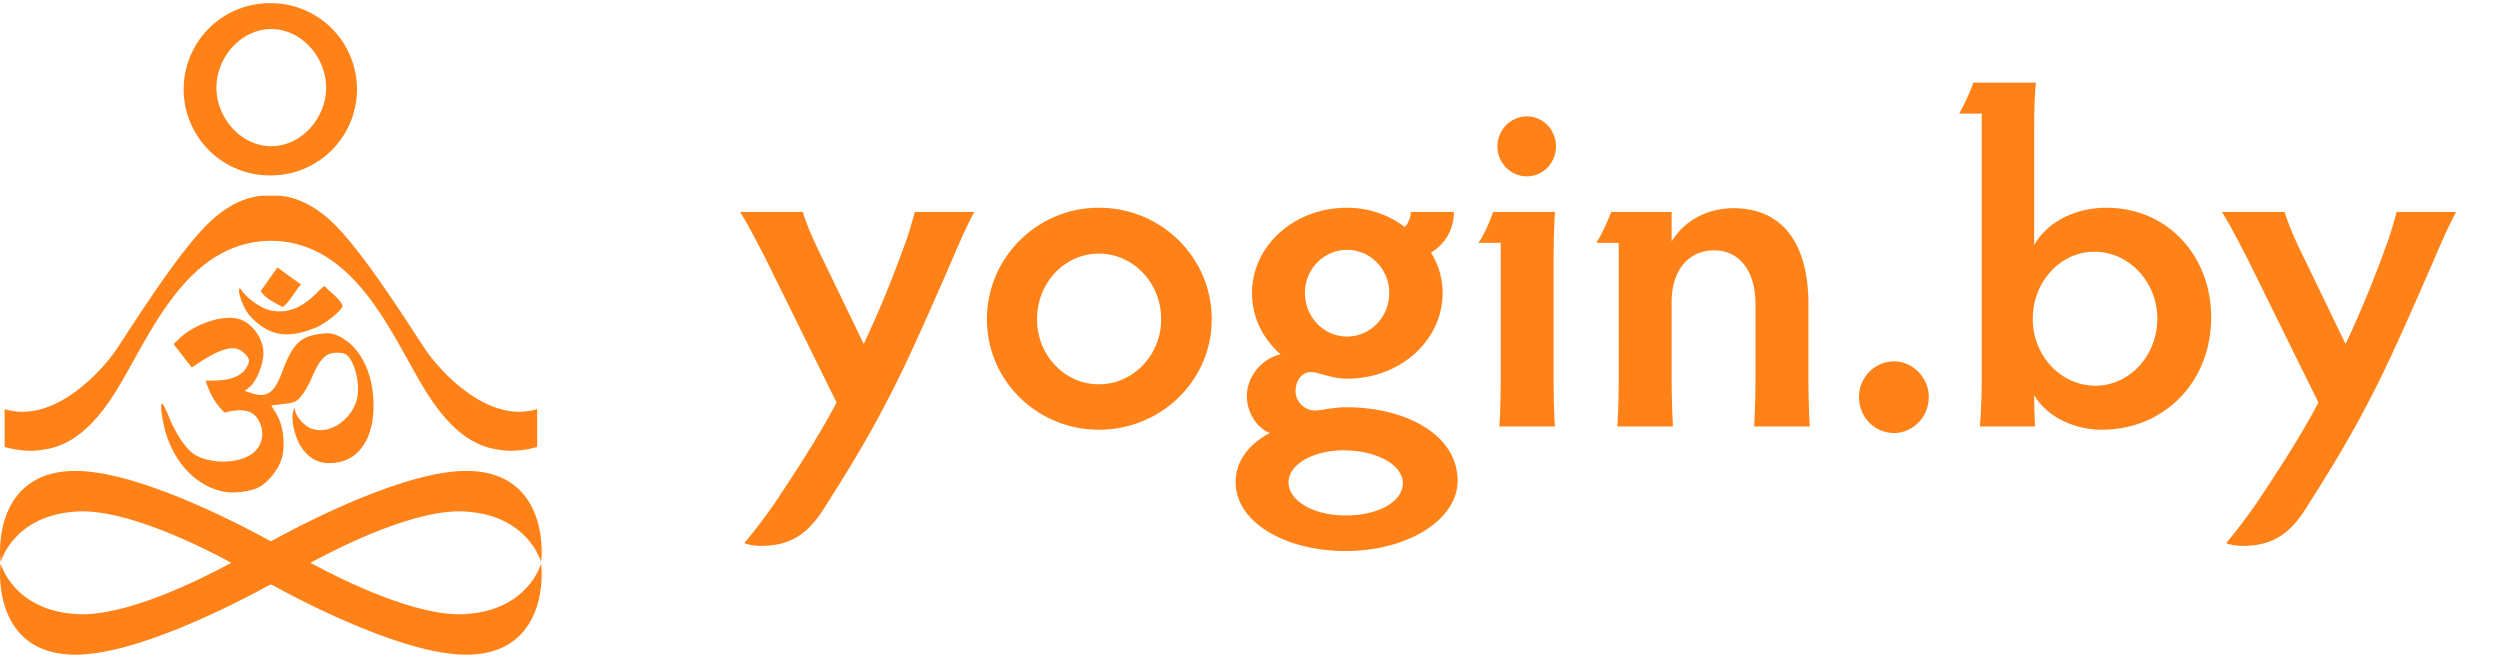
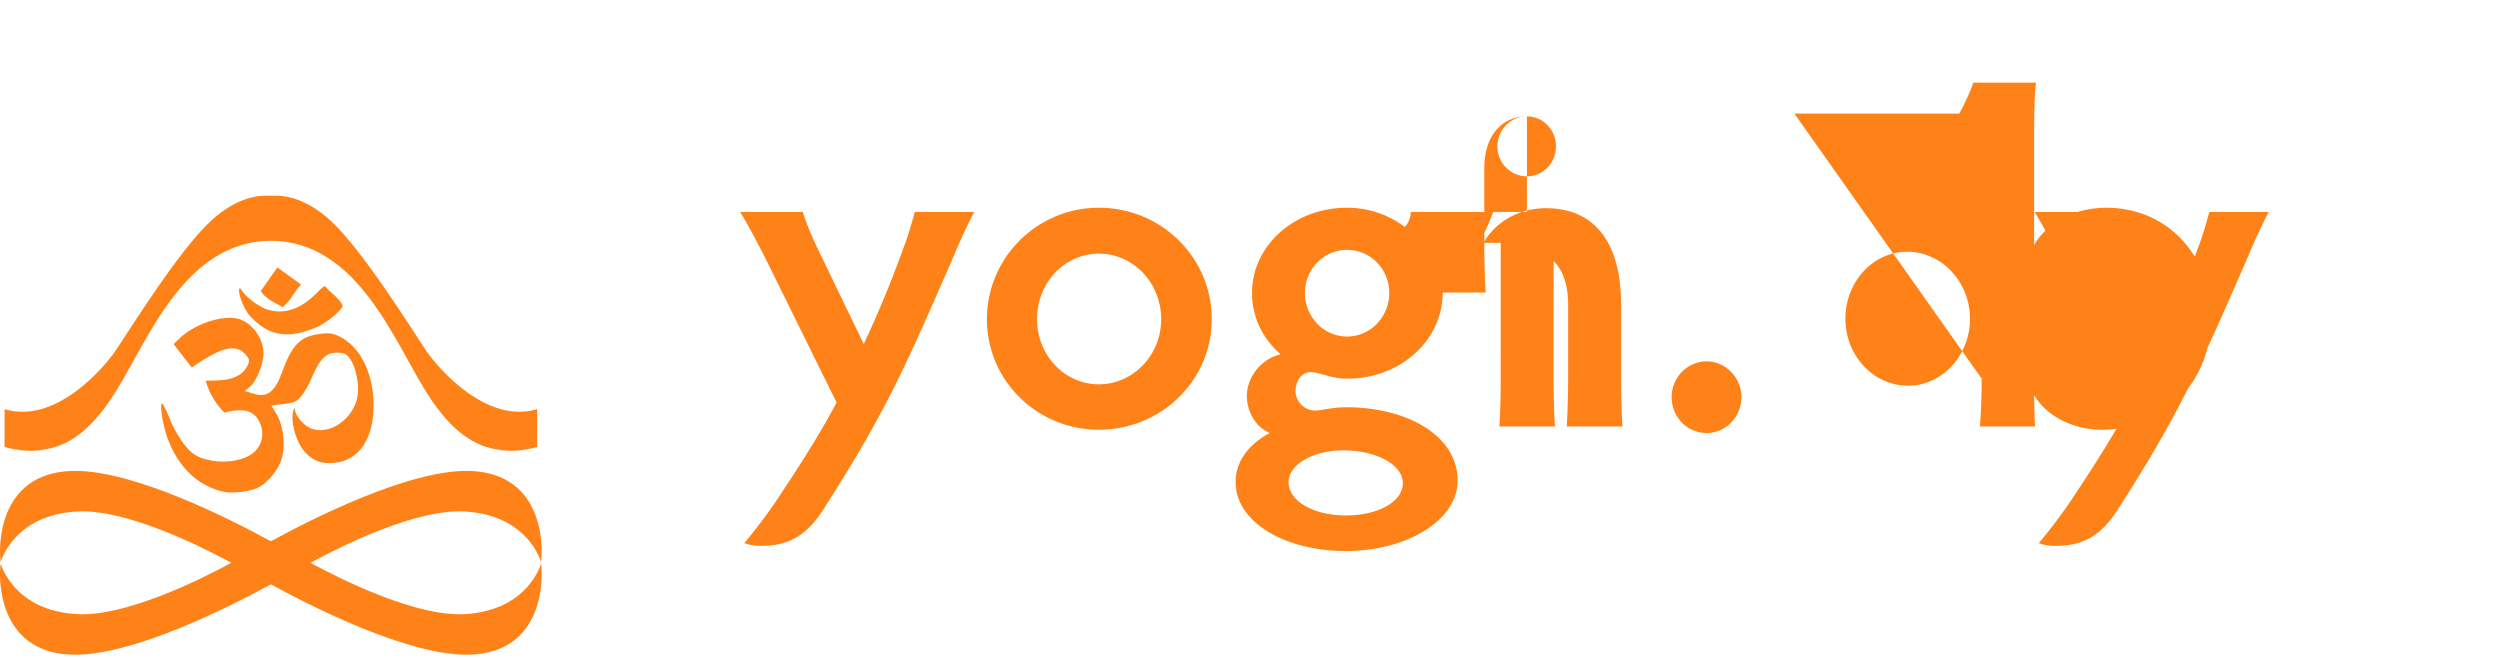
<svg xmlns="http://www.w3.org/2000/svg" id="lay1" viewBox="0 0 190 50">
  <style>.st0{fill:#ff8219}</style>
-   <path d="M20.585.242a6.545 6.545 0 1 0 0 13.089 6.545 6.545 0 0 0 0-13.09m.032 10.867c-2.302 0-4.168-2.147-4.168-4.448s1.866-4.45 4.168-4.45 4.167 2.148 4.167 4.45-1.865 4.448-4.167 4.448" class="st0" />
  <path d="M35.33 38.873c-3.639-.212-9.206 2.53-11.74 3.9 2.534 1.37 8.101 4.111 11.74 3.9 4.838-.281 5.787-3.836 5.787-3.836.157.882.35 6.738-5.41 6.918-4.613.143-12.238-3.768-15.089-5.33l-.033.017-.033-.017c-2.851 1.562-10.475 5.473-15.09 5.33-5.758-.18-5.565-6.036-5.408-6.918 0 0 .948 3.555 5.786 3.836 3.64.211 9.206-2.53 11.74-3.9-2.534-1.37-8.1-4.112-11.74-3.9-4.838.281-5.786 3.836-5.786 3.836-.157-.882-.35-6.738 5.409-6.918 4.614-.144 12.238 3.768 15.09 5.33l.032-.017.033.017c2.851-1.562 10.476-5.474 15.09-5.33 5.759.18 5.566 6.036 5.409 6.918 0 0-.949-3.555-5.786-3.836m-2.939-12.218c-.932-1.36-4.823-7.676-7.308-9.926-1.7-1.538-3.175-1.827-3.94-1.857v-.003h-.957c-.705-.003-2.273.208-4.098 1.86-2.485 2.25-6.377 8.566-7.309 9.926-.931 1.36-4.587 5.604-8.432 4.441v2.873s1.345.409 2.53.262 3.366-.377 5.902-4.441c2.537-4.065 5.278-11.445 11.806-11.494q0-.009 0 0c6.529.049 9.27 7.43 11.806 11.494s4.718 4.294 5.903 4.44c1.184.148 2.53-.26 2.53-.26v-2.874c-3.845 1.163-7.501-3.08-8.433-4.44" style="fill-rule:evenodd;clip-rule:evenodd;fill:#ff8219" />
-   <path d="M16.933 37.358c-1.892-.43-3.403-1.883-4.192-4.032-.358-.975-.625-2.625-.429-2.65.065-.007.294.427.51.966.47 1.178 1.158 2.256 1.758 2.751.996.823 3.229.922 4.421.197.929-.564 1.2-1.673.647-2.653-.426-.757-1.207-.933-2.58-.581 0 0-.967-.818-1.436-2.42l.886-.025c1.067-.032 1.836-.362 2.186-.938.329-.54.297-.73-.196-1.181-.712-.65-1.81-.332-3.935 1.143l-1.376-1.781.435-.424c1.093-1.063 3.126-1.774 4.362-1.525 1.126.226 2.092 1.548 2.024 2.77-.046.825-.558 2.035-1.02 2.413l-.399.326.63.197c1.068.334 1.645-.09 2.21-1.626.78-2.126 1.382-2.725 2.925-2.913.718-.088.983-.043 1.551.26 1.419.76 2.36 2.571 2.464 4.742.13 2.75-.96 4.56-2.891 4.793-1.06.127-1.788-.162-2.437-.968-.57-.709-.968-2.2-.774-2.901.092-.336.115-.35.154-.095.073.47.701 1.17 1.224 1.365 1.283.479 2.92-.515 3.428-2.079.384-1.187-.157-3.321-.917-3.618-.16-.062-.537-.082-.839-.046-.642.078-1.09.6-1.648 1.92-.193.456-.537 1.057-.766 1.336-.37.452-.515.518-1.354.62l-.939.113.385.637c.551.913.72 2.484.375 3.494-.304.892-1.14 1.86-1.865 2.159-.707.291-1.9.408-2.582.254m1.961-13.47c-.5-.66-.916-1.952-.638-1.986.413.67 1.16 1.223 1.932 1.578 1.364.468 2.642.058 3.932-1.262.284-.29.54-.503.57-.472.415.5 1.072.869 1.347 1.474.032.265-1.018 1.167-1.88 1.613-2.156.914-3.708.843-5.263-.946m.929-1.775 1.26-1.79 1.797 1.302c-.498.522-.812 1.278-1.4 1.712-.544-.307-1.341-.651-1.657-1.224m37.992 19.375c-.427 0-.89-.071-1.246-.214a41 41 0 0 0 2.35-3.096c1.494-2.243 3.203-4.841 4.662-7.582l-5.374-10.892c-.677-1.317-1.282-2.492-1.958-3.595h4.77c.213.747.57 1.601 1.032 2.598l3.595 7.44c1.068-2.314 1.887-4.2 2.99-7.226.356-.89.676-2.03.89-2.812h4.52c-.57 1.032-1.388 2.918-1.744 3.773-1.281 2.919-3.31 7.653-4.948 10.714-1.388 2.705-3.132 5.553-4.662 7.938-1.353 2.206-2.777 2.954-4.877 2.954m25.7-25.7c4.734 0 8.578 3.773 8.578 8.472 0 4.663-3.844 8.4-8.578 8.4-4.699 0-8.508-3.737-8.508-8.4s3.81-8.472 8.508-8.472m0 13.42c2.598 0 4.734-2.207 4.734-4.948 0-2.777-2.136-4.983-4.734-4.983s-4.699 2.206-4.699 4.983c0 2.74 2.1 4.948 4.699 4.948m26.98-13.1c0 1.318-.64 2.421-1.744 3.097.498.748.89 1.851.89 3.062 0 3.559-3.168 6.514-7.261 6.514-1.21 0-2.1-.499-2.777-.499-.605 0-1.139.57-1.139 1.46 0 .747.64 1.459 1.495 1.459.463 0 1.317-.25 2.35-.25 4.555 0 8.471 2.1 8.471 5.59 0 2.99-3.844 5.338-8.507 5.338-4.628 0-8.365-2.206-8.365-5.232 0-1.673 1.104-2.954 2.598-3.737-1.067-.428-1.744-1.638-1.744-2.812 0-1.389 1.032-2.812 2.563-3.168-1.21-1.068-2.171-2.634-2.171-4.663 0-3.56 3.168-6.479 7.226-6.479 1.85 0 3.346.677 4.378 1.46.249-.214.463-.712.463-1.14zm-8.222 23.066c2.456 0 4.343-1.032 4.343-2.456 0-1.388-1.994-2.491-4.521-2.491-2.278 0-4.165 1.067-4.165 2.42 0 1.424 1.887 2.527 4.343 2.527m.107-13.597c1.78 0 3.203-1.495 3.203-3.31 0-1.816-1.424-3.275-3.203-3.275-1.78 0-3.204 1.46-3.204 3.275s1.424 3.31 3.204 3.31m15.696 3.168c0 1.317.036 2.99.107 3.666h-4.236c.072-.747.107-2.42.107-3.666V18.458h-1.709c.428-.534.855-1.602 1.14-2.35h4.698c-.071.82-.107 2.35-.107 3.631zm-2.029-19.898c1.246 0 2.207 1.032 2.207 2.278s-.96 2.278-2.207 2.278-2.242-1.032-2.242-2.278.996-2.278 2.242-2.278m14.238 10.18c-1.958 0-3.24 1.531-3.24 3.916v5.802c0 .997.036 2.634.107 3.666h-4.235c.07-1.032.106-2.67.106-3.666V18.458h-1.708c.498-.783.819-1.566 1.139-2.35h4.592v2.243c.854-1.424 2.527-2.527 4.698-2.527 3.666 0 5.695 2.598 5.695 7.297v5.624c0 .997.036 2.634.107 3.666h-4.235a64 64 0 0 0 .106-3.666v-5.624c0-2.74-1.388-4.094-3.132-4.094m13.668 8.436c1.424 0 2.634 1.246 2.634 2.706 0 1.53-1.21 2.74-2.634 2.74-1.495 0-2.67-1.21-2.67-2.74 0-1.46 1.175-2.706 2.67-2.706m6.656-18.83H148.9c.32-.569.854-1.672 1.068-2.349h4.77c-.107.748-.143 2.42-.143 3.631v8.72c.961-1.743 3.097-2.847 5.482-2.847 4.699 0 7.973 3.702 7.973 8.33 0 4.947-3.595 8.542-8.33 8.542-1.992 0-4.128-.925-5.125-2.634 0 .641.036 1.851.072 2.385h-4.2c.106-1.068.142-2.776.142-3.63zm8.65 20.681c2.562 0 4.698-2.278 4.698-5.09 0-2.776-2.136-5.09-4.77-5.09s-4.698 2.314-4.698 5.09c0 2.812 2.135 5.09 4.77 5.09m11.176 12.174c-.427 0-.89-.071-1.246-.214a41 41 0 0 0 2.35-3.096c1.495-2.243 3.203-4.841 4.662-7.582l-5.374-10.892c-.677-1.317-1.282-2.492-1.958-3.595h4.77c.213.747.57 1.601 1.032 2.598l3.595 7.44c1.068-2.314 1.887-4.2 2.99-7.226.356-.89.676-2.03.89-2.812h4.52c-.57 1.032-1.388 2.918-1.744 3.773-1.281 2.919-3.31 7.653-4.947 10.714-1.389 2.705-3.133 5.553-4.663 7.938-1.353 2.206-2.777 2.954-4.877 2.954" class="st0" />
+   <path d="M16.933 37.358c-1.892-.43-3.403-1.883-4.192-4.032-.358-.975-.625-2.625-.429-2.65.065-.007.294.427.51.966.47 1.178 1.158 2.256 1.758 2.751.996.823 3.229.922 4.421.197.929-.564 1.2-1.673.647-2.653-.426-.757-1.207-.933-2.58-.581 0 0-.967-.818-1.436-2.42l.886-.025c1.067-.032 1.836-.362 2.186-.938.329-.54.297-.73-.196-1.181-.712-.65-1.81-.332-3.935 1.143l-1.376-1.781.435-.424c1.093-1.063 3.126-1.774 4.362-1.525 1.126.226 2.092 1.548 2.024 2.77-.046.825-.558 2.035-1.02 2.413l-.399.326.63.197c1.068.334 1.645-.09 2.21-1.626.78-2.126 1.382-2.725 2.925-2.913.718-.088.983-.043 1.551.26 1.419.76 2.36 2.571 2.464 4.742.13 2.75-.96 4.56-2.891 4.793-1.06.127-1.788-.162-2.437-.968-.57-.709-.968-2.2-.774-2.901.092-.336.115-.35.154-.095.073.47.701 1.17 1.224 1.365 1.283.479 2.92-.515 3.428-2.079.384-1.187-.157-3.321-.917-3.618-.16-.062-.537-.082-.839-.046-.642.078-1.09.6-1.648 1.92-.193.456-.537 1.057-.766 1.336-.37.452-.515.518-1.354.62l-.939.113.385.637c.551.913.72 2.484.375 3.494-.304.892-1.14 1.86-1.865 2.159-.707.291-1.9.408-2.582.254m1.961-13.47c-.5-.66-.916-1.952-.638-1.986.413.67 1.16 1.223 1.932 1.578 1.364.468 2.642.058 3.932-1.262.284-.29.54-.503.57-.472.415.5 1.072.869 1.347 1.474.032.265-1.018 1.167-1.88 1.613-2.156.914-3.708.843-5.263-.946m.929-1.775 1.26-1.79 1.797 1.302c-.498.522-.812 1.278-1.4 1.712-.544-.307-1.341-.651-1.657-1.224m37.992 19.375c-.427 0-.89-.071-1.246-.214a41 41 0 0 0 2.35-3.096c1.494-2.243 3.203-4.841 4.662-7.582l-5.374-10.892c-.677-1.317-1.282-2.492-1.958-3.595h4.77c.213.747.57 1.601 1.032 2.598l3.595 7.44c1.068-2.314 1.887-4.2 2.99-7.226.356-.89.676-2.03.89-2.812h4.52c-.57 1.032-1.388 2.918-1.744 3.773-1.281 2.919-3.31 7.653-4.948 10.714-1.388 2.705-3.132 5.553-4.662 7.938-1.353 2.206-2.777 2.954-4.877 2.954m25.7-25.7c4.734 0 8.578 3.773 8.578 8.472 0 4.663-3.844 8.4-8.578 8.4-4.699 0-8.508-3.737-8.508-8.4s3.81-8.472 8.508-8.472m0 13.42c2.598 0 4.734-2.207 4.734-4.948 0-2.777-2.136-4.983-4.734-4.983s-4.699 2.206-4.699 4.983c0 2.74 2.1 4.948 4.699 4.948m26.98-13.1c0 1.318-.64 2.421-1.744 3.097.498.748.89 1.851.89 3.062 0 3.559-3.168 6.514-7.261 6.514-1.21 0-2.1-.499-2.777-.499-.605 0-1.139.57-1.139 1.46 0 .747.64 1.459 1.495 1.459.463 0 1.317-.25 2.35-.25 4.555 0 8.471 2.1 8.471 5.59 0 2.99-3.844 5.338-8.507 5.338-4.628 0-8.365-2.206-8.365-5.232 0-1.673 1.104-2.954 2.598-3.737-1.067-.428-1.744-1.638-1.744-2.812 0-1.389 1.032-2.812 2.563-3.168-1.21-1.068-2.171-2.634-2.171-4.663 0-3.56 3.168-6.479 7.226-6.479 1.85 0 3.346.677 4.378 1.46.249-.214.463-.712.463-1.14zm-8.222 23.066c2.456 0 4.343-1.032 4.343-2.456 0-1.388-1.994-2.491-4.521-2.491-2.278 0-4.165 1.067-4.165 2.42 0 1.424 1.887 2.527 4.343 2.527m.107-13.597c1.78 0 3.203-1.495 3.203-3.31 0-1.816-1.424-3.275-3.203-3.275-1.78 0-3.204 1.46-3.204 3.275s1.424 3.31 3.204 3.31m15.696 3.168c0 1.317.036 2.99.107 3.666h-4.236c.072-.747.107-2.42.107-3.666V18.458h-1.709c.428-.534.855-1.602 1.14-2.35h4.698c-.071.82-.107 2.35-.107 3.631zm-2.029-19.898c1.246 0 2.207 1.032 2.207 2.278s-.96 2.278-2.207 2.278-2.242-1.032-2.242-2.278.996-2.278 2.242-2.278c-1.958 0-3.24 1.531-3.24 3.916v5.802c0 .997.036 2.634.107 3.666h-4.235c.07-1.032.106-2.67.106-3.666V18.458h-1.708c.498-.783.819-1.566 1.139-2.35h4.592v2.243c.854-1.424 2.527-2.527 4.698-2.527 3.666 0 5.695 2.598 5.695 7.297v5.624c0 .997.036 2.634.107 3.666h-4.235a64 64 0 0 0 .106-3.666v-5.624c0-2.74-1.388-4.094-3.132-4.094m13.668 8.436c1.424 0 2.634 1.246 2.634 2.706 0 1.53-1.21 2.74-2.634 2.74-1.495 0-2.67-1.21-2.67-2.74 0-1.46 1.175-2.706 2.67-2.706m6.656-18.83H148.9c.32-.569.854-1.672 1.068-2.349h4.77c-.107.748-.143 2.42-.143 3.631v8.72c.961-1.743 3.097-2.847 5.482-2.847 4.699 0 7.973 3.702 7.973 8.33 0 4.947-3.595 8.542-8.33 8.542-1.992 0-4.128-.925-5.125-2.634 0 .641.036 1.851.072 2.385h-4.2c.106-1.068.142-2.776.142-3.63zm8.65 20.681c2.562 0 4.698-2.278 4.698-5.09 0-2.776-2.136-5.09-4.77-5.09s-4.698 2.314-4.698 5.09c0 2.812 2.135 5.09 4.77 5.09m11.176 12.174c-.427 0-.89-.071-1.246-.214a41 41 0 0 0 2.35-3.096c1.495-2.243 3.203-4.841 4.662-7.582l-5.374-10.892c-.677-1.317-1.282-2.492-1.958-3.595h4.77c.213.747.57 1.601 1.032 2.598l3.595 7.44c1.068-2.314 1.887-4.2 2.99-7.226.356-.89.676-2.03.89-2.812h4.52c-.57 1.032-1.388 2.918-1.744 3.773-1.281 2.919-3.31 7.653-4.947 10.714-1.389 2.705-3.133 5.553-4.663 7.938-1.353 2.206-2.777 2.954-4.877 2.954" class="st0" />
</svg>